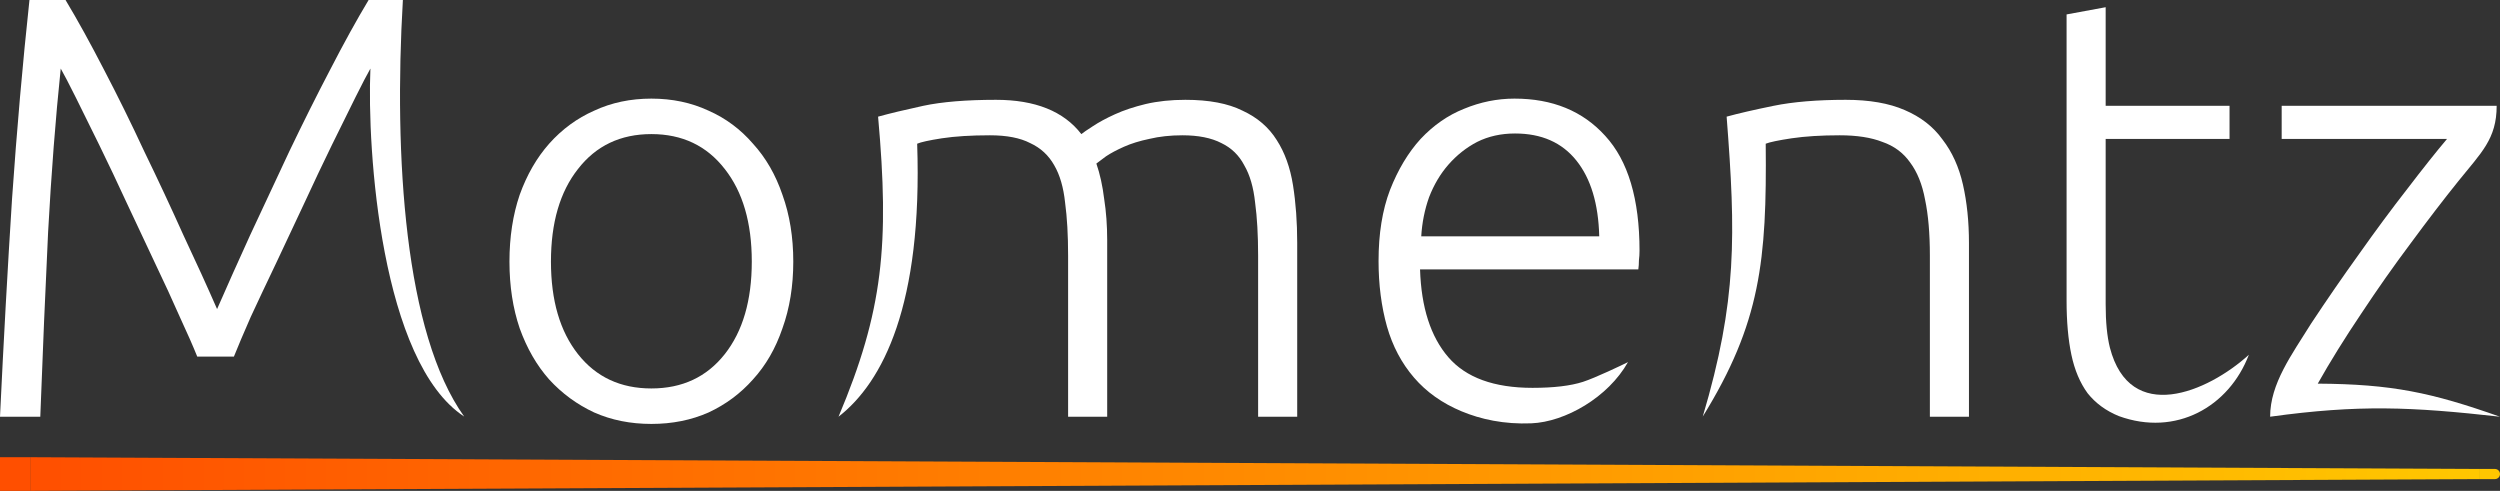
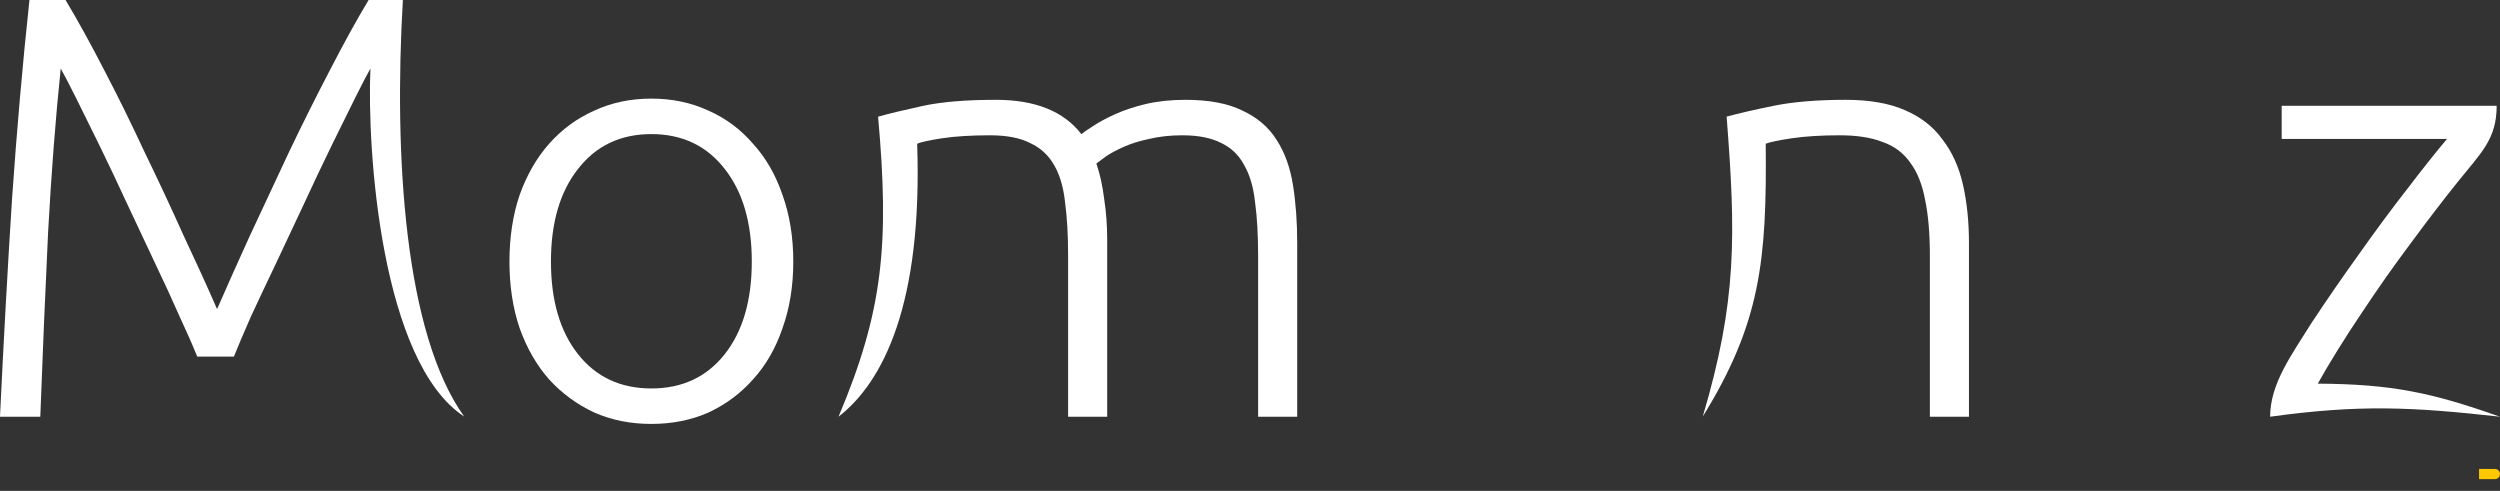
<svg xmlns="http://www.w3.org/2000/svg" width="7874" height="1546" viewBox="0 0 7874 1546" fill="none">
  <rect x="0" y="0" width="7874" height="1546" fill="#333333" stroke="none" />
  <path d="M2498.52 823.842C2498.52 900.861 2487.16 970.936 2464.43 1034.07C2442.97 1097.2 2412.03 1150.86 2371.63 1195.05C2332.49 1239.24 2285.77 1273.96 2231.48 1299.21C2177.19 1323.2 2117.21 1335.2 2051.56 1335.2C1985.9 1335.2 1925.93 1323.2 1871.64 1299.21C1817.34 1273.96 1770 1239.24 1729.59 1195.05C1690.45 1150.86 1659.52 1097.2 1636.79 1034.07C1615.33 970.936 1604.59 900.861 1604.59 823.842C1604.59 746.823 1615.33 676.748 1636.79 613.617C1659.52 550.487 1690.45 496.825 1729.59 452.634C1770 407.18 1817.34 372.458 1871.64 348.469C1925.93 323.216 1985.9 310.59 2051.56 310.59C2117.21 310.59 2177.19 323.216 2231.48 348.469C2285.77 372.458 2332.49 407.18 2371.63 452.634C2412.03 496.825 2442.97 550.487 2464.43 613.617C2487.16 676.748 2498.52 746.823 2498.52 823.842ZM2367.84 823.842C2367.84 701.369 2339.43 604.148 2282.62 532.179C2225.8 458.947 2148.78 422.331 2051.56 422.331C1954.34 422.331 1877.32 458.947 1820.5 532.179C1763.68 604.148 1735.27 701.369 1735.27 823.842C1735.27 946.315 1763.68 1043.54 1820.5 1115.51C1877.32 1187.47 1954.34 1223.46 2051.56 1223.46C2148.78 1223.46 2225.8 1187.47 2282.62 1115.51C2339.43 1043.54 2367.84 946.315 2367.84 823.842Z" fill="white" />
  <path d="M2765.62 367.408C2802.24 357.307 2849.59 345.943 2907.67 333.317C2967.01 320.691 3043.4 314.378 3136.83 314.378C3260.57 314.378 3350.21 350.363 3405.77 422.331C3412.08 417.281 3424.08 409.074 3441.75 397.711C3460.69 385.084 3484.05 372.458 3511.83 359.832C3539.61 347.206 3571.8 336.474 3608.42 327.636C3646.3 318.797 3687.96 314.378 3733.42 314.378C3807.91 314.378 3867.88 325.742 3913.34 348.469C3960.06 369.933 3996.04 400.867 4021.29 441.271C4046.54 480.412 4063.59 527.76 4072.43 583.315C4081.27 638.869 4085.68 699.475 4085.68 765.131V1312.47H3962.58V804.903C3962.58 740.51 3959.42 684.955 3953.11 638.238C3948.06 590.259 3936.7 551.118 3919.02 520.815C3902.61 489.25 3878.62 465.892 3847.05 450.74C3815.49 434.326 3774.45 426.119 3723.95 426.119C3686.07 426.119 3651.35 429.907 3619.78 437.483C3589.48 443.796 3562.96 452.003 3540.24 462.104C3517.51 472.205 3498.57 482.305 3483.42 492.406C3469.53 502.507 3459.43 510.083 3453.12 515.133C3464.48 547.961 3472.69 585.208 3477.74 626.875C3484.05 667.278 3487.21 710.207 3487.21 755.661V1312.47H3364.1V804.903C3364.1 740.51 3360.95 684.955 3354.63 638.238C3349.58 590.259 3338.22 551.118 3320.54 520.815C3302.87 489.25 3277.61 465.892 3244.79 450.74C3213.22 434.326 3170.92 426.119 3117.89 426.119C3058.55 426.119 3008.05 429.276 2966.38 435.589C2925.98 441.902 2900.09 447.584 2888.73 452.634C2906.01 959.704 2781.12 1203.59 2641 1312.47C2781.46 979.819 2801.65 769.045 2765.62 367.408Z" fill="white" />
-   <path d="M4341.9 821.948C4341.9 736.091 4353.89 661.596 4377.88 598.466C4403.13 534.073 4435.33 480.412 4474.47 437.483C4514.87 394.554 4560.33 362.989 4610.83 342.787C4662.6 321.322 4715.63 310.59 4769.92 310.59C4889.87 310.59 4985.2 349.731 5055.9 428.013C5127.87 506.295 5163.86 626.875 5163.86 789.752C5163.86 799.852 5163.22 809.953 5161.96 820.054C5161.96 830.155 5161.33 839.625 5160.07 848.463H4472.58C4476.36 968.411 4506.04 1060.58 4561.59 1124.97C4617.15 1189.37 4705.53 1221.56 4826.74 1221.56C4893.66 1221.56 4946.69 1215.25 4985.83 1202.63C5024.97 1190 5109.83 1149.33 5127.5 1140.49C5064.95 1251.55 4930 1328.99 4822.95 1333.31C4737.16 1336.77 4663.86 1320.68 4603.26 1295.43C4542.65 1270.18 4492.78 1234.82 4453.64 1189.37C4414.5 1143.91 4386.09 1090.25 4368.41 1028.38C4350.73 965.254 4341.9 896.442 4341.9 821.948ZM5036.96 744.297C5034.44 642.026 5010.45 562.481 4965 505.664C4919.54 448.846 4855.15 420.438 4771.82 420.438C4727.62 420.438 4687.85 429.276 4652.5 446.952C4618.41 464.629 4588.11 488.619 4561.59 518.921C4536.34 547.961 4516.14 582.052 4500.99 621.193C4487.1 660.334 4478.89 701.369 4476.36 744.297H5036.96Z" fill="white" />
  <path d="M5438.19 367.408C5474.81 357.307 5524.05 345.943 5585.92 333.317C5647.79 320.691 5723.54 314.378 5813.19 314.378C5887.68 314.378 5949.55 325.11 5998.79 346.575C6049.3 368.039 6089.07 398.973 6118.11 439.377C6148.41 478.518 6169.88 525.866 6182.5 581.421C6195.13 636.976 6201.44 698.212 6201.44 765.131V1312.47H6078.34V804.903C6078.34 735.459 6073.29 676.748 6063.19 628.768C6054.35 580.789 6038.56 541.648 6015.84 511.346C5994.37 481.043 5965.33 459.578 5928.72 446.952C5893.36 433.064 5848.54 426.119 5794.25 426.119C5736.17 426.119 5685.67 429.276 5642.74 435.589C5601.07 441.902 5573.92 447.584 5561.3 452.634C5565.05 820.1 5544.99 1017.42 5363 1311.99C5471.52 946.578 5467 738.838 5438.19 367.408Z" fill="white" />
-   <path d="M6632 333.317H7022.14V437.483H6632V958.31C6632 1013.87 6636.42 1059.32 6645.25 1094.67C6708.52 1339.15 6953.07 1235.49 7083 1117.4C7020.5 1281.49 6853.21 1375.87 6673.66 1310.58C6633.26 1294.16 6600.43 1270.18 6575.18 1238.61C6551.19 1205.78 6534.14 1165.38 6524.04 1117.4C6513.94 1069.42 6508.89 1012.6 6508.89 946.947V45.442L6632 22.715V333.317Z" fill="white" />
  <path d="M7743.19 570.057C7696.48 628.137 7646.6 693.162 7593.57 765.131C7540.55 835.837 7488.15 910.331 7436.38 988.613C7384.61 1065.63 7339.16 1138.86 7300.02 1208.31C7533.3 1209.76 7657.98 1236.19 7873.87 1312.47C7594.29 1281.27 7429.58 1273.94 7150 1312.47C7150 1208.31 7218 1117.4 7279.18 1018.92C7328.43 944.421 7378.93 871.19 7430.7 799.221C7482.46 725.99 7532.97 657.809 7582.21 594.678C7631.45 530.285 7673.12 477.886 7707.21 437.483C7589.29 437.483 7304.5 437.483 7186.38 437.483C7186.38 392.501 7186.38 367.374 7186.38 333.317C7450.5 333.001 7599.5 333.317 7863.5 333.317C7863.5 437.483 7815.23 480.501 7743.19 570.057Z" fill="white" />
  <path d="M621.205 1123.09C608.579 1091.53 590.271 1049.86 566.281 998.094C543.554 946.327 517.671 890.141 488.631 829.536C459.591 767.668 429.919 704.537 399.617 640.144C369.314 574.488 340.274 513.252 312.496 456.434C284.719 399.617 260.098 349.743 238.634 306.815C217.169 263.886 201.387 233.583 191.286 215.906C174.872 373.733 161.614 545.448 151.513 731.052C142.675 915.393 134.468 1109.2 126.892 1312.48H0C11.364 1073.85 23.99 845.318 37.878 626.887C53.03 408.455 71.338 199.493 92.802 0H206.437C244.315 63.131 284.719 136.362 327.648 219.694C370.576 301.764 412.874 387.622 454.54 477.267C497.469 565.65 538.504 653.401 577.645 740.522C618.048 826.379 653.401 904.03 683.704 973.474C714.007 904.03 748.729 826.379 787.87 740.522C828.273 653.401 869.308 565.65 910.974 477.267C953.903 387.622 996.832 301.764 1039.76 219.694C1082.69 136.362 1123.09 63.131 1160.97 0H1268.92C1240.02 493.209 1274.57 1050.28 1462 1312C1200.5 1140.5 1155.42 474.089 1166.65 215.906C1156.55 233.583 1140.77 263.886 1119.31 306.815C1097.84 349.743 1073.22 399.617 1045.44 456.434C1017.66 513.252 988.625 574.488 958.322 640.144C928.02 704.537 898.348 767.668 869.308 829.536C840.268 890.141 813.753 946.327 789.763 998.094C767.037 1049.86 749.36 1091.53 736.734 1123.09H621.205Z" fill="white" />
-   <path d="M95 1546V1440L7808 1477V1509L95 1546Z" fill="url(#paint0_linear_191_6)" />
-   <path d="M53 1440H0L0 1546H53L53 1440ZM53 1546H95L95 1440H53L53 1546Z" fill="#FF4F00" />
  <path d="M7858 1509C7866.84 1509 7874 1501.84 7874 1493C7874 1484.16 7866.84 1477 7858 1477V1509ZM7808 1509H7858V1477H7808V1509Z" fill="#FFC700" />
  <defs>
    <linearGradient id="paint0_linear_191_6" x1="95" y1="1493" x2="7808" y2="1493" gradientUnits="userSpaceOnUse">
      <stop stop-color="#FF4F00" />
      <stop offset="1" stop-color="#FFC700" />
    </linearGradient>
  </defs>
</svg>